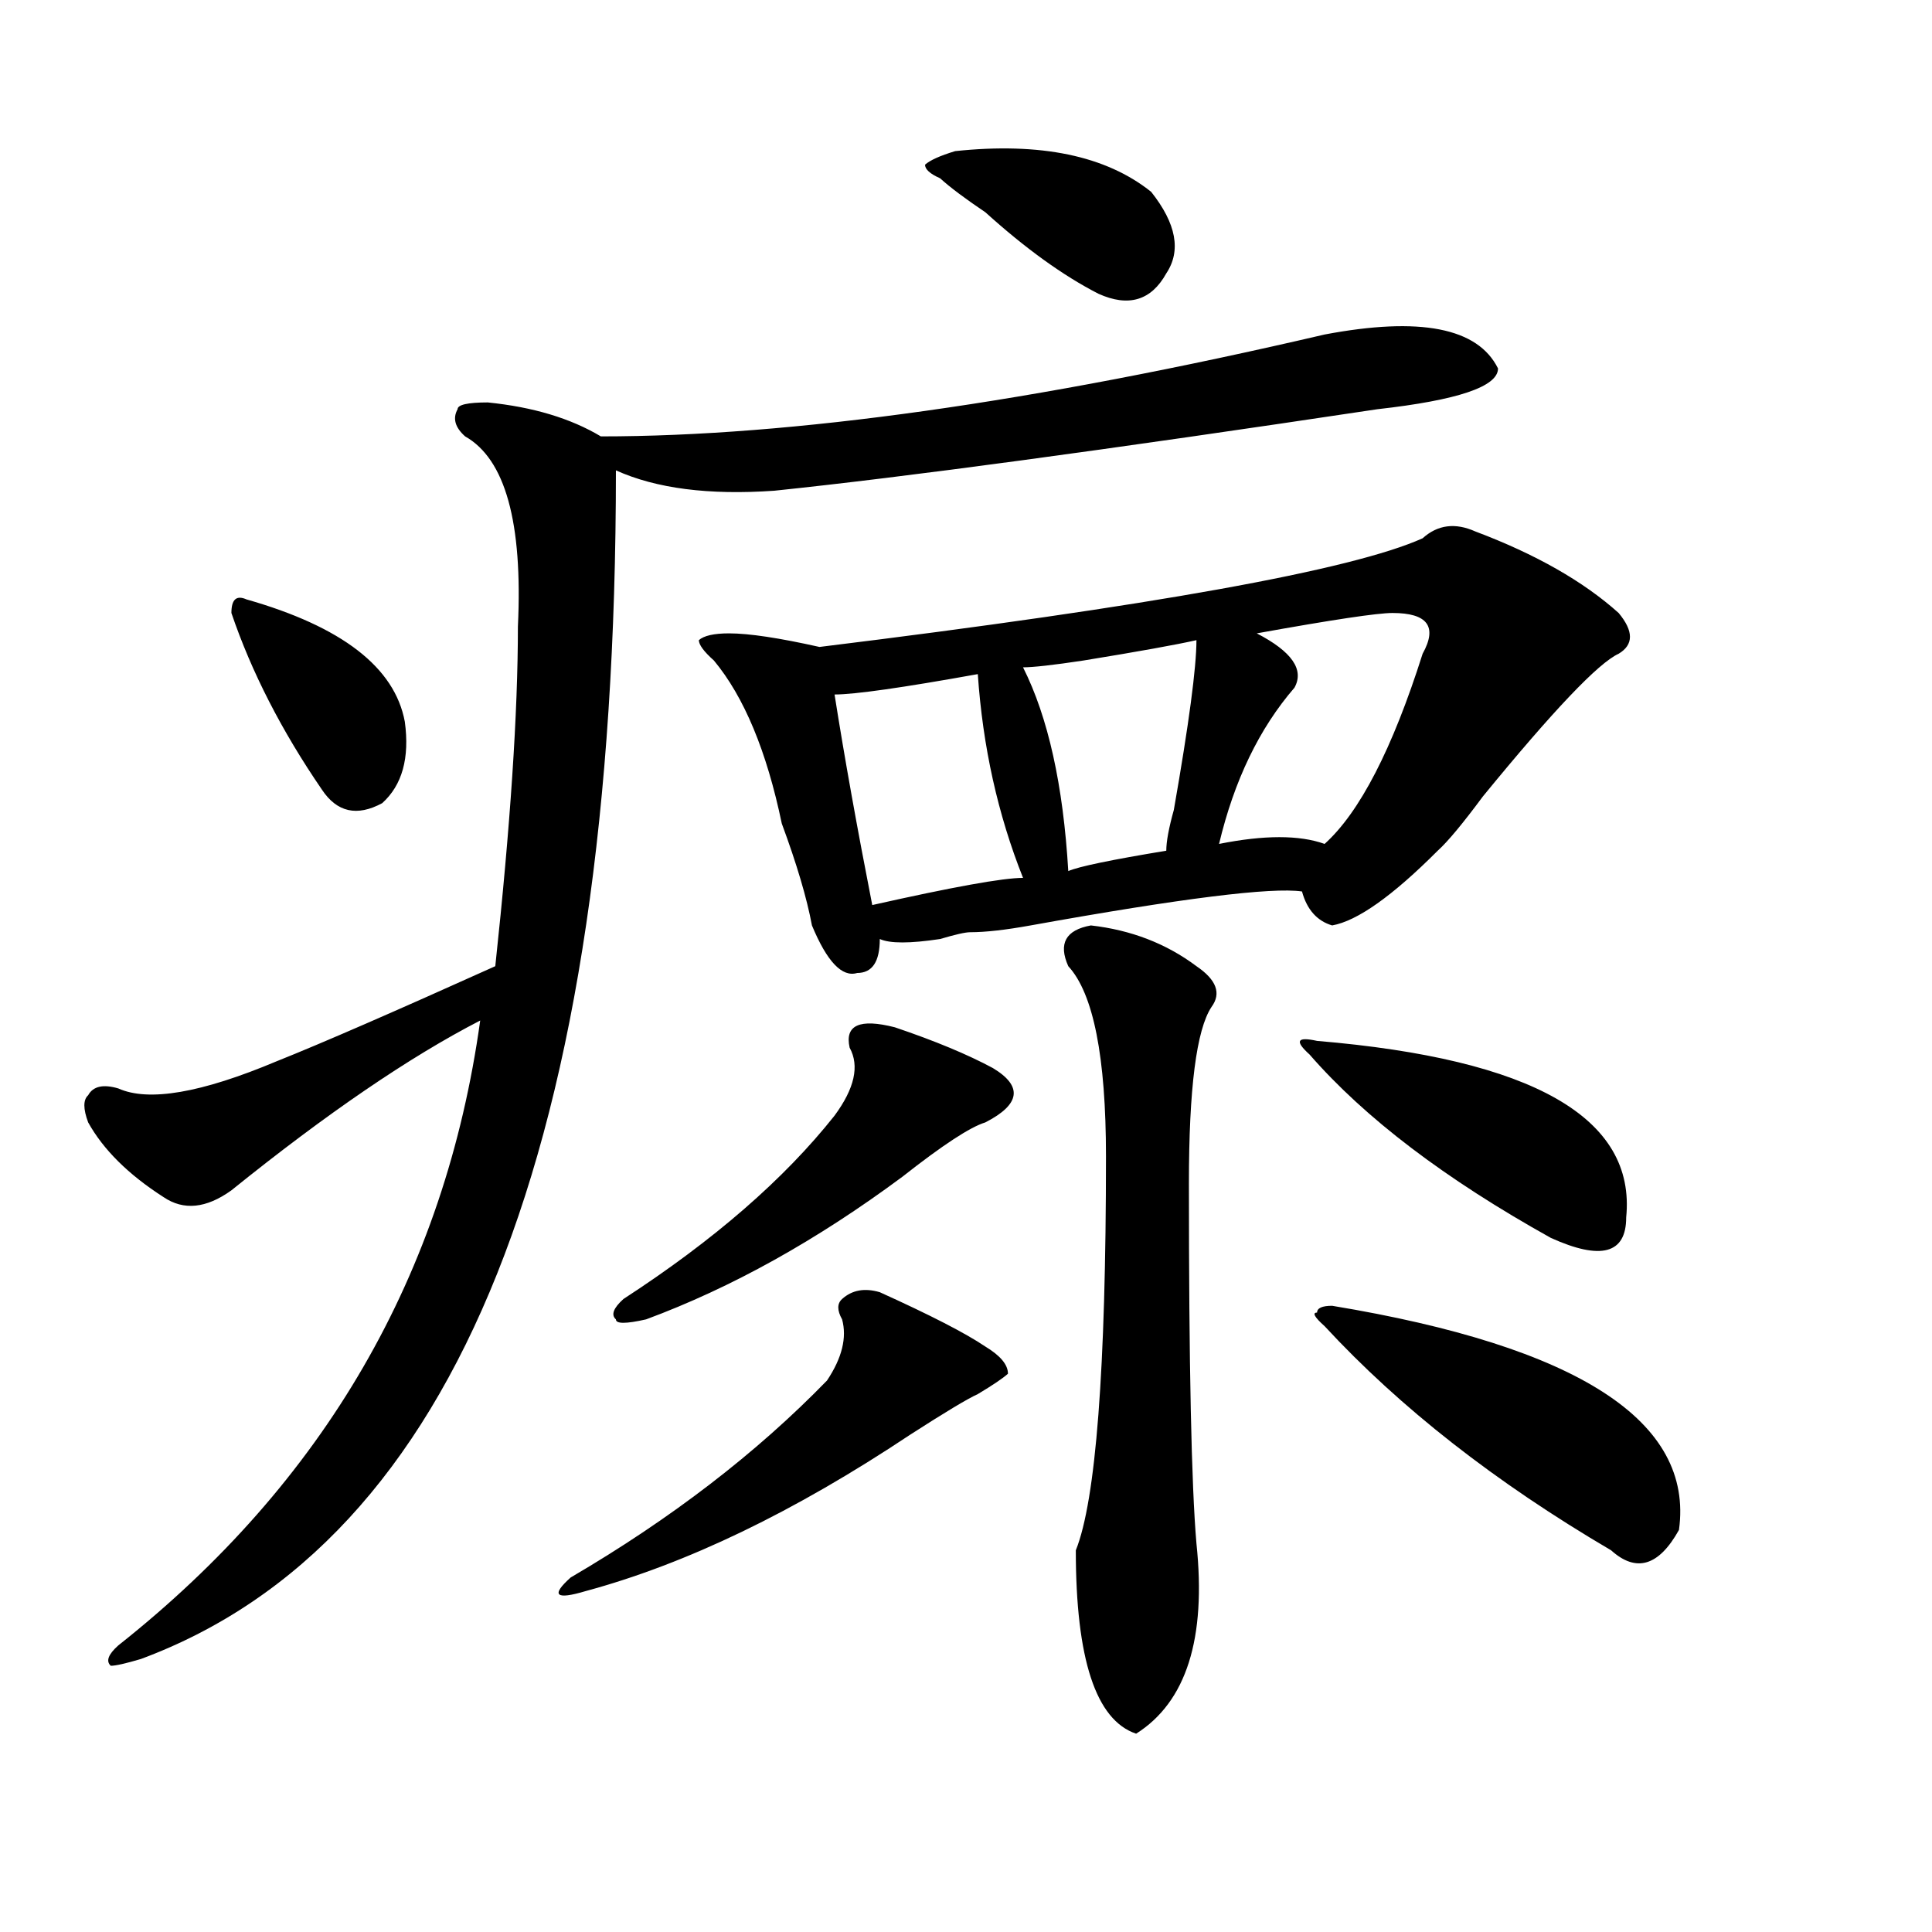
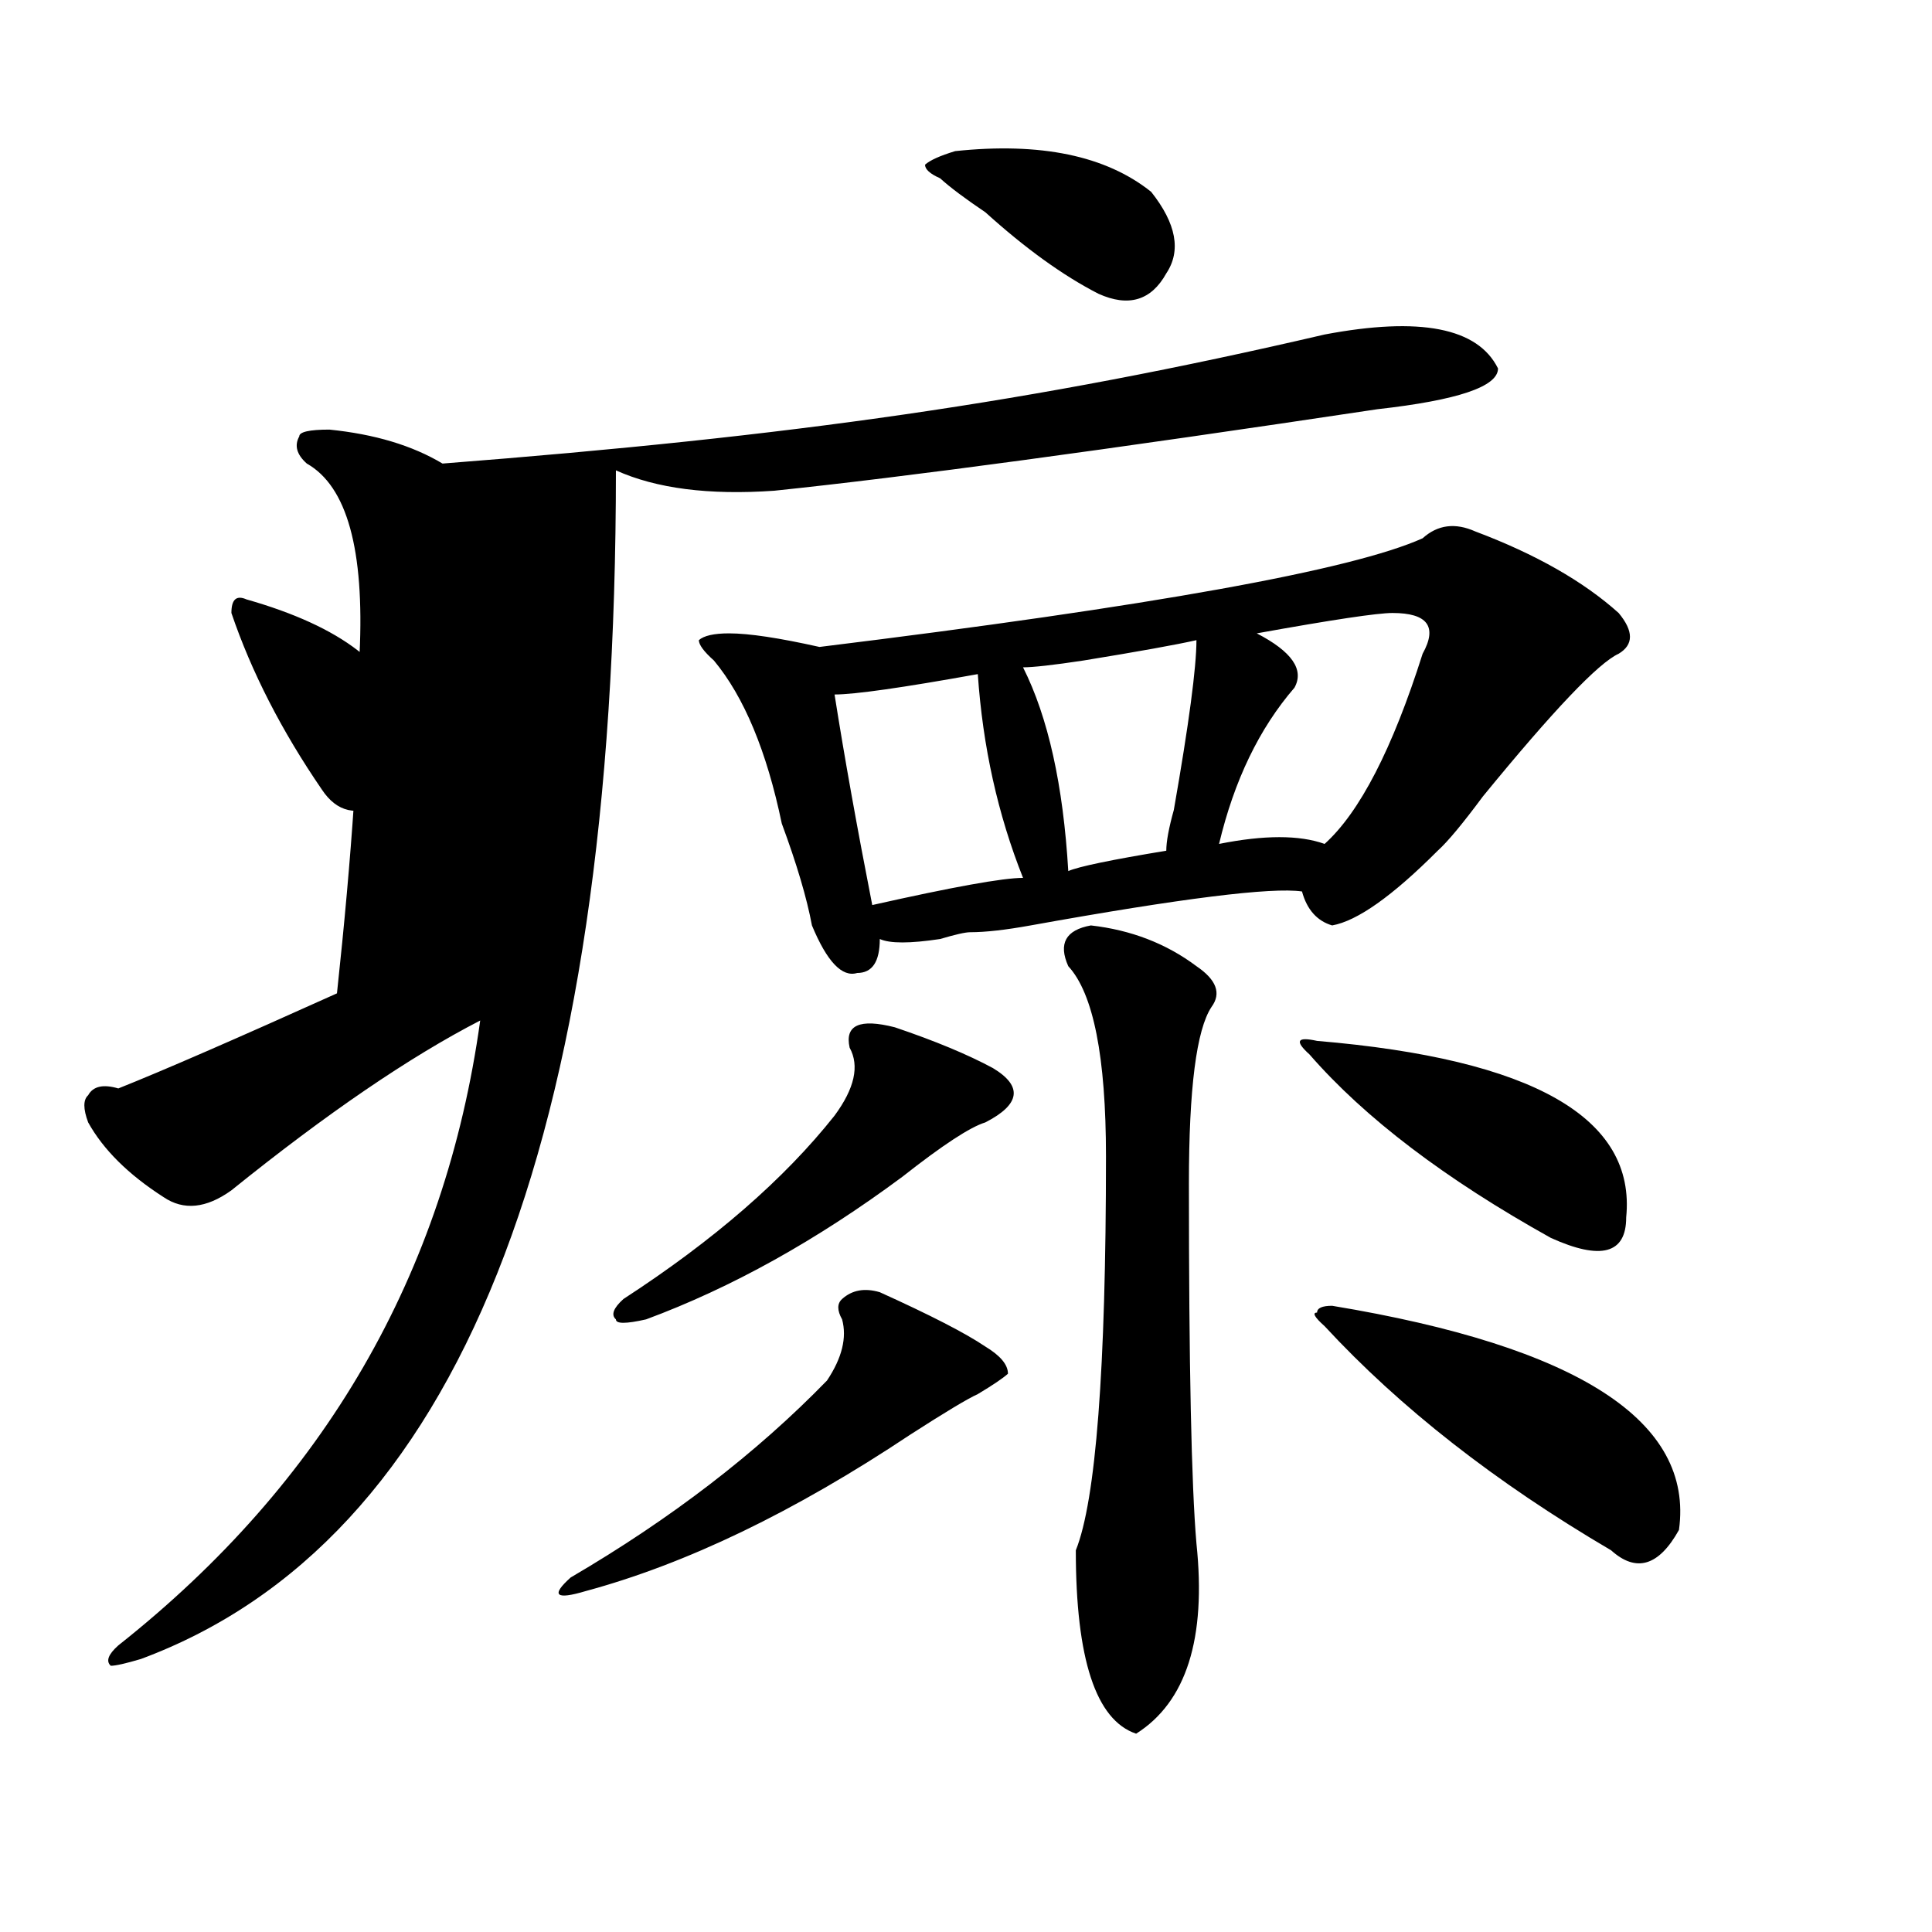
<svg xmlns="http://www.w3.org/2000/svg" version="1.1" id="图层_1" x="0px" y="0px" width="1000px" height="1000px" viewBox="0 0 1000 1000" enable-background="new 0 0 1000 1000" xml:space="preserve">
-   <path d="M685.617,173.141c49.389-9.338,79.327-3.516,89.754,17.578c0,9.394-20.854,16.425-62.438,21.094  C572.449,232.906,468.366,246.969,400.746,254c-33.841,2.362-61.157-1.153-81.949-10.547c0,349.256-81.949,554.315-245.848,615.234  c-7.805,2.307-13.049,3.516-15.609,3.516c-2.622-2.362-1.342-5.878,3.902-10.547c106.644-84.375,169.081-192.15,187.313-323.438  c-36.463,18.787-79.389,48.065-128.777,87.891c-13.049,9.394-24.756,10.547-35.121,3.516c-18.231-11.7-31.219-24.609-39.023-38.672  c-2.622-7.031-2.622-11.7,0-14.063c2.561-4.669,7.805-5.822,15.609-3.516c15.609,7.031,42.926,2.362,81.949-14.063  c23.414-9.338,61.096-25.763,113.168-49.219c7.805-72.619,11.707-131.231,11.707-175.781c2.561-53.888-6.524-86.682-27.316-98.438  c-5.244-4.669-6.524-9.338-3.902-14.063c0-2.307,5.183-3.516,15.609-3.516c23.414,2.362,42.926,8.24,58.535,17.578  C409.831,225.875,534.706,208.297,685.617,173.141z M127.582,310.25c49.389,14.063,76.705,35.156,81.949,63.281  c2.561,18.787-1.342,32.85-11.707,42.188c-13.049,7.031-23.414,4.725-31.219-7.031c-20.854-30.432-36.463-60.919-46.828-91.406  C119.777,310.25,122.338,307.943,127.582,310.25z M435.867,682.906c-2.622-4.669-2.622-8.185,0-10.547  c5.183-4.669,11.707-5.822,19.512-3.516c25.975,11.756,44.206,21.094,54.633,28.125c7.805,4.725,11.707,9.394,11.707,14.063  c-2.622,2.362-7.805,5.878-15.609,10.547c-5.244,2.362-16.951,9.394-35.121,21.094c-59.877,39.881-115.79,66.797-167.801,80.859  c-15.609,4.669-18.231,2.307-7.805-7.031c52.011-30.432,96.217-64.435,132.68-101.953  C435.867,702.847,438.428,692.3,435.867,682.906z M439.77,542.281c-2.622-11.7,5.183-15.216,23.414-10.547  c20.792,7.031,37.682,14.063,50.73,21.094c15.609,9.394,14.268,18.787-3.902,28.125c-7.805,2.362-22.134,11.756-42.926,28.125  c-44.268,32.85-88.474,57.459-132.68,73.828c-10.427,2.362-15.609,2.362-15.609,0c-2.622-2.307-1.342-5.822,3.902-10.547  c46.828-30.432,83.229-62.072,109.266-94.922C442.33,563.375,444.952,551.675,439.77,542.281z M763.664,275.094  c31.219,11.756,55.913,25.818,74.145,42.188c7.805,9.394,7.805,16.425,0,21.094c-10.427,4.725-33.841,29.334-70.242,73.828  c-10.427,14.063-18.231,23.456-23.414,28.125c-23.414,23.456-41.646,36.365-54.633,38.672c-7.805-2.307-13.049-8.185-15.609-17.578  c-15.609-2.307-62.438,3.516-140.484,17.578c-13.049,2.362-23.414,3.516-31.219,3.516c-2.622,0-7.805,1.209-15.609,3.516  c-15.609,2.362-26.036,2.362-31.219,0c0,11.756-3.902,17.578-11.707,17.578c-7.805,2.362-15.609-5.822-23.414-24.609  c-2.622-14.063-7.805-31.641-15.609-52.734c-7.805-37.463-19.512-65.588-35.121-84.375c-5.244-4.669-7.805-8.185-7.805-10.547  c2.561-2.307,7.805-3.516,15.609-3.516c10.365,0,25.975,2.362,46.828,7.031c171.703-21.094,275.725-39.825,312.188-56.25  C744.152,271.578,753.237,270.425,763.664,275.094z M506.109,348.922c-39.023,7.031-63.779,10.547-74.145,10.547  c5.183,32.85,11.707,69.159,19.512,108.984c41.584-9.338,67.62-14.063,78.047-14.063C516.475,421.597,508.67,386.44,506.109,348.922  z M494.402,78.219c44.206-4.669,78.047,2.362,101.461,21.094c12.987,16.425,15.609,30.487,7.805,42.188  c-7.805,14.063-19.512,17.578-35.121,10.547c-18.231-9.338-37.743-23.4-58.535-42.188c-10.427-7.031-18.231-12.854-23.414-17.578  c-5.244-2.307-7.805-4.669-7.805-7.031C481.354,82.943,486.598,80.581,494.402,78.219z M619.277,331.344  c-10.427,2.362-29.938,5.878-58.535,10.547c-15.609,2.362-26.036,3.516-31.219,3.516c12.987,25.818,20.792,60.975,23.414,105.469  c5.183-2.307,22.072-5.822,50.73-10.547c0-4.669,1.28-11.7,3.902-21.094C615.375,374.74,619.277,345.406,619.277,331.344z   M564.645,479c20.792,2.362,39.023,9.394,54.633,21.094c10.365,7.031,12.987,14.063,7.805,21.094  c-7.805,11.756-11.707,42.188-11.707,91.406c0,93.769,1.28,155.896,3.902,186.328c5.183,49.219-5.244,82.013-31.219,98.438  c-20.854-7.031-31.219-38.672-31.219-94.922c10.365-25.763,15.609-93.713,15.609-203.906c0-51.525-6.524-84.375-19.512-98.438  C547.693,488.394,551.596,481.362,564.645,479z M720.738,317.281c-7.805,0-31.219,3.516-70.242,10.547  c18.17,9.394,24.694,18.787,19.512,28.125c-18.231,21.094-31.219,48.065-39.023,80.859c23.414-4.669,41.584-4.669,54.633,0  c18.17-16.369,35.121-49.219,50.73-98.438C744.152,324.313,738.908,317.281,720.738,317.281z M677.813,545.797  c-7.805-7.031-6.524-9.338,3.902-7.031c111.826,9.394,165.179,39.881,159.996,91.406c0,18.787-13.049,22.303-39.023,10.547  C748.055,610.287,706.409,578.646,677.813,545.797z M685.617,686.422c-5.244-4.669-6.524-7.031-3.902-7.031  c0-2.307,2.561-3.516,7.805-3.516c127.436,21.094,187.313,59.766,179.508,116.016c-10.427,18.731-22.134,22.247-35.121,10.547  C774.029,767.281,724.641,728.609,685.617,686.422z" />
+   <path d="M685.617,173.141c49.389-9.338,79.327-3.516,89.754,17.578c0,9.394-20.854,16.425-62.438,21.094  C572.449,232.906,468.366,246.969,400.746,254c-33.841,2.362-61.157-1.153-81.949-10.547c0,349.256-81.949,554.315-245.848,615.234  c-7.805,2.307-13.049,3.516-15.609,3.516c-2.622-2.362-1.342-5.878,3.902-10.547c106.644-84.375,169.081-192.15,187.313-323.438  c-36.463,18.787-79.389,48.065-128.777,87.891c-13.049,9.394-24.756,10.547-35.121,3.516c-18.231-11.7-31.219-24.609-39.023-38.672  c-2.622-7.031-2.622-11.7,0-14.063c2.561-4.669,7.805-5.822,15.609-3.516c23.414-9.338,61.096-25.763,113.168-49.219c7.805-72.619,11.707-131.231,11.707-175.781c2.561-53.888-6.524-86.682-27.316-98.438  c-5.244-4.669-6.524-9.338-3.902-14.063c0-2.307,5.183-3.516,15.609-3.516c23.414,2.362,42.926,8.24,58.535,17.578  C409.831,225.875,534.706,208.297,685.617,173.141z M127.582,310.25c49.389,14.063,76.705,35.156,81.949,63.281  c2.561,18.787-1.342,32.85-11.707,42.188c-13.049,7.031-23.414,4.725-31.219-7.031c-20.854-30.432-36.463-60.919-46.828-91.406  C119.777,310.25,122.338,307.943,127.582,310.25z M435.867,682.906c-2.622-4.669-2.622-8.185,0-10.547  c5.183-4.669,11.707-5.822,19.512-3.516c25.975,11.756,44.206,21.094,54.633,28.125c7.805,4.725,11.707,9.394,11.707,14.063  c-2.622,2.362-7.805,5.878-15.609,10.547c-5.244,2.362-16.951,9.394-35.121,21.094c-59.877,39.881-115.79,66.797-167.801,80.859  c-15.609,4.669-18.231,2.307-7.805-7.031c52.011-30.432,96.217-64.435,132.68-101.953  C435.867,702.847,438.428,692.3,435.867,682.906z M439.77,542.281c-2.622-11.7,5.183-15.216,23.414-10.547  c20.792,7.031,37.682,14.063,50.73,21.094c15.609,9.394,14.268,18.787-3.902,28.125c-7.805,2.362-22.134,11.756-42.926,28.125  c-44.268,32.85-88.474,57.459-132.68,73.828c-10.427,2.362-15.609,2.362-15.609,0c-2.622-2.307-1.342-5.822,3.902-10.547  c46.828-30.432,83.229-62.072,109.266-94.922C442.33,563.375,444.952,551.675,439.77,542.281z M763.664,275.094  c31.219,11.756,55.913,25.818,74.145,42.188c7.805,9.394,7.805,16.425,0,21.094c-10.427,4.725-33.841,29.334-70.242,73.828  c-10.427,14.063-18.231,23.456-23.414,28.125c-23.414,23.456-41.646,36.365-54.633,38.672c-7.805-2.307-13.049-8.185-15.609-17.578  c-15.609-2.307-62.438,3.516-140.484,17.578c-13.049,2.362-23.414,3.516-31.219,3.516c-2.622,0-7.805,1.209-15.609,3.516  c-15.609,2.362-26.036,2.362-31.219,0c0,11.756-3.902,17.578-11.707,17.578c-7.805,2.362-15.609-5.822-23.414-24.609  c-2.622-14.063-7.805-31.641-15.609-52.734c-7.805-37.463-19.512-65.588-35.121-84.375c-5.244-4.669-7.805-8.185-7.805-10.547  c2.561-2.307,7.805-3.516,15.609-3.516c10.365,0,25.975,2.362,46.828,7.031c171.703-21.094,275.725-39.825,312.188-56.25  C744.152,271.578,753.237,270.425,763.664,275.094z M506.109,348.922c-39.023,7.031-63.779,10.547-74.145,10.547  c5.183,32.85,11.707,69.159,19.512,108.984c41.584-9.338,67.62-14.063,78.047-14.063C516.475,421.597,508.67,386.44,506.109,348.922  z M494.402,78.219c44.206-4.669,78.047,2.362,101.461,21.094c12.987,16.425,15.609,30.487,7.805,42.188  c-7.805,14.063-19.512,17.578-35.121,10.547c-18.231-9.338-37.743-23.4-58.535-42.188c-10.427-7.031-18.231-12.854-23.414-17.578  c-5.244-2.307-7.805-4.669-7.805-7.031C481.354,82.943,486.598,80.581,494.402,78.219z M619.277,331.344  c-10.427,2.362-29.938,5.878-58.535,10.547c-15.609,2.362-26.036,3.516-31.219,3.516c12.987,25.818,20.792,60.975,23.414,105.469  c5.183-2.307,22.072-5.822,50.73-10.547c0-4.669,1.28-11.7,3.902-21.094C615.375,374.74,619.277,345.406,619.277,331.344z   M564.645,479c20.792,2.362,39.023,9.394,54.633,21.094c10.365,7.031,12.987,14.063,7.805,21.094  c-7.805,11.756-11.707,42.188-11.707,91.406c0,93.769,1.28,155.896,3.902,186.328c5.183,49.219-5.244,82.013-31.219,98.438  c-20.854-7.031-31.219-38.672-31.219-94.922c10.365-25.763,15.609-93.713,15.609-203.906c0-51.525-6.524-84.375-19.512-98.438  C547.693,488.394,551.596,481.362,564.645,479z M720.738,317.281c-7.805,0-31.219,3.516-70.242,10.547  c18.17,9.394,24.694,18.787,19.512,28.125c-18.231,21.094-31.219,48.065-39.023,80.859c23.414-4.669,41.584-4.669,54.633,0  c18.17-16.369,35.121-49.219,50.73-98.438C744.152,324.313,738.908,317.281,720.738,317.281z M677.813,545.797  c-7.805-7.031-6.524-9.338,3.902-7.031c111.826,9.394,165.179,39.881,159.996,91.406c0,18.787-13.049,22.303-39.023,10.547  C748.055,610.287,706.409,578.646,677.813,545.797z M685.617,686.422c-5.244-4.669-6.524-7.031-3.902-7.031  c0-2.307,2.561-3.516,7.805-3.516c127.436,21.094,187.313,59.766,179.508,116.016c-10.427,18.731-22.134,22.247-35.121,10.547  C774.029,767.281,724.641,728.609,685.617,686.422z" />
</svg>